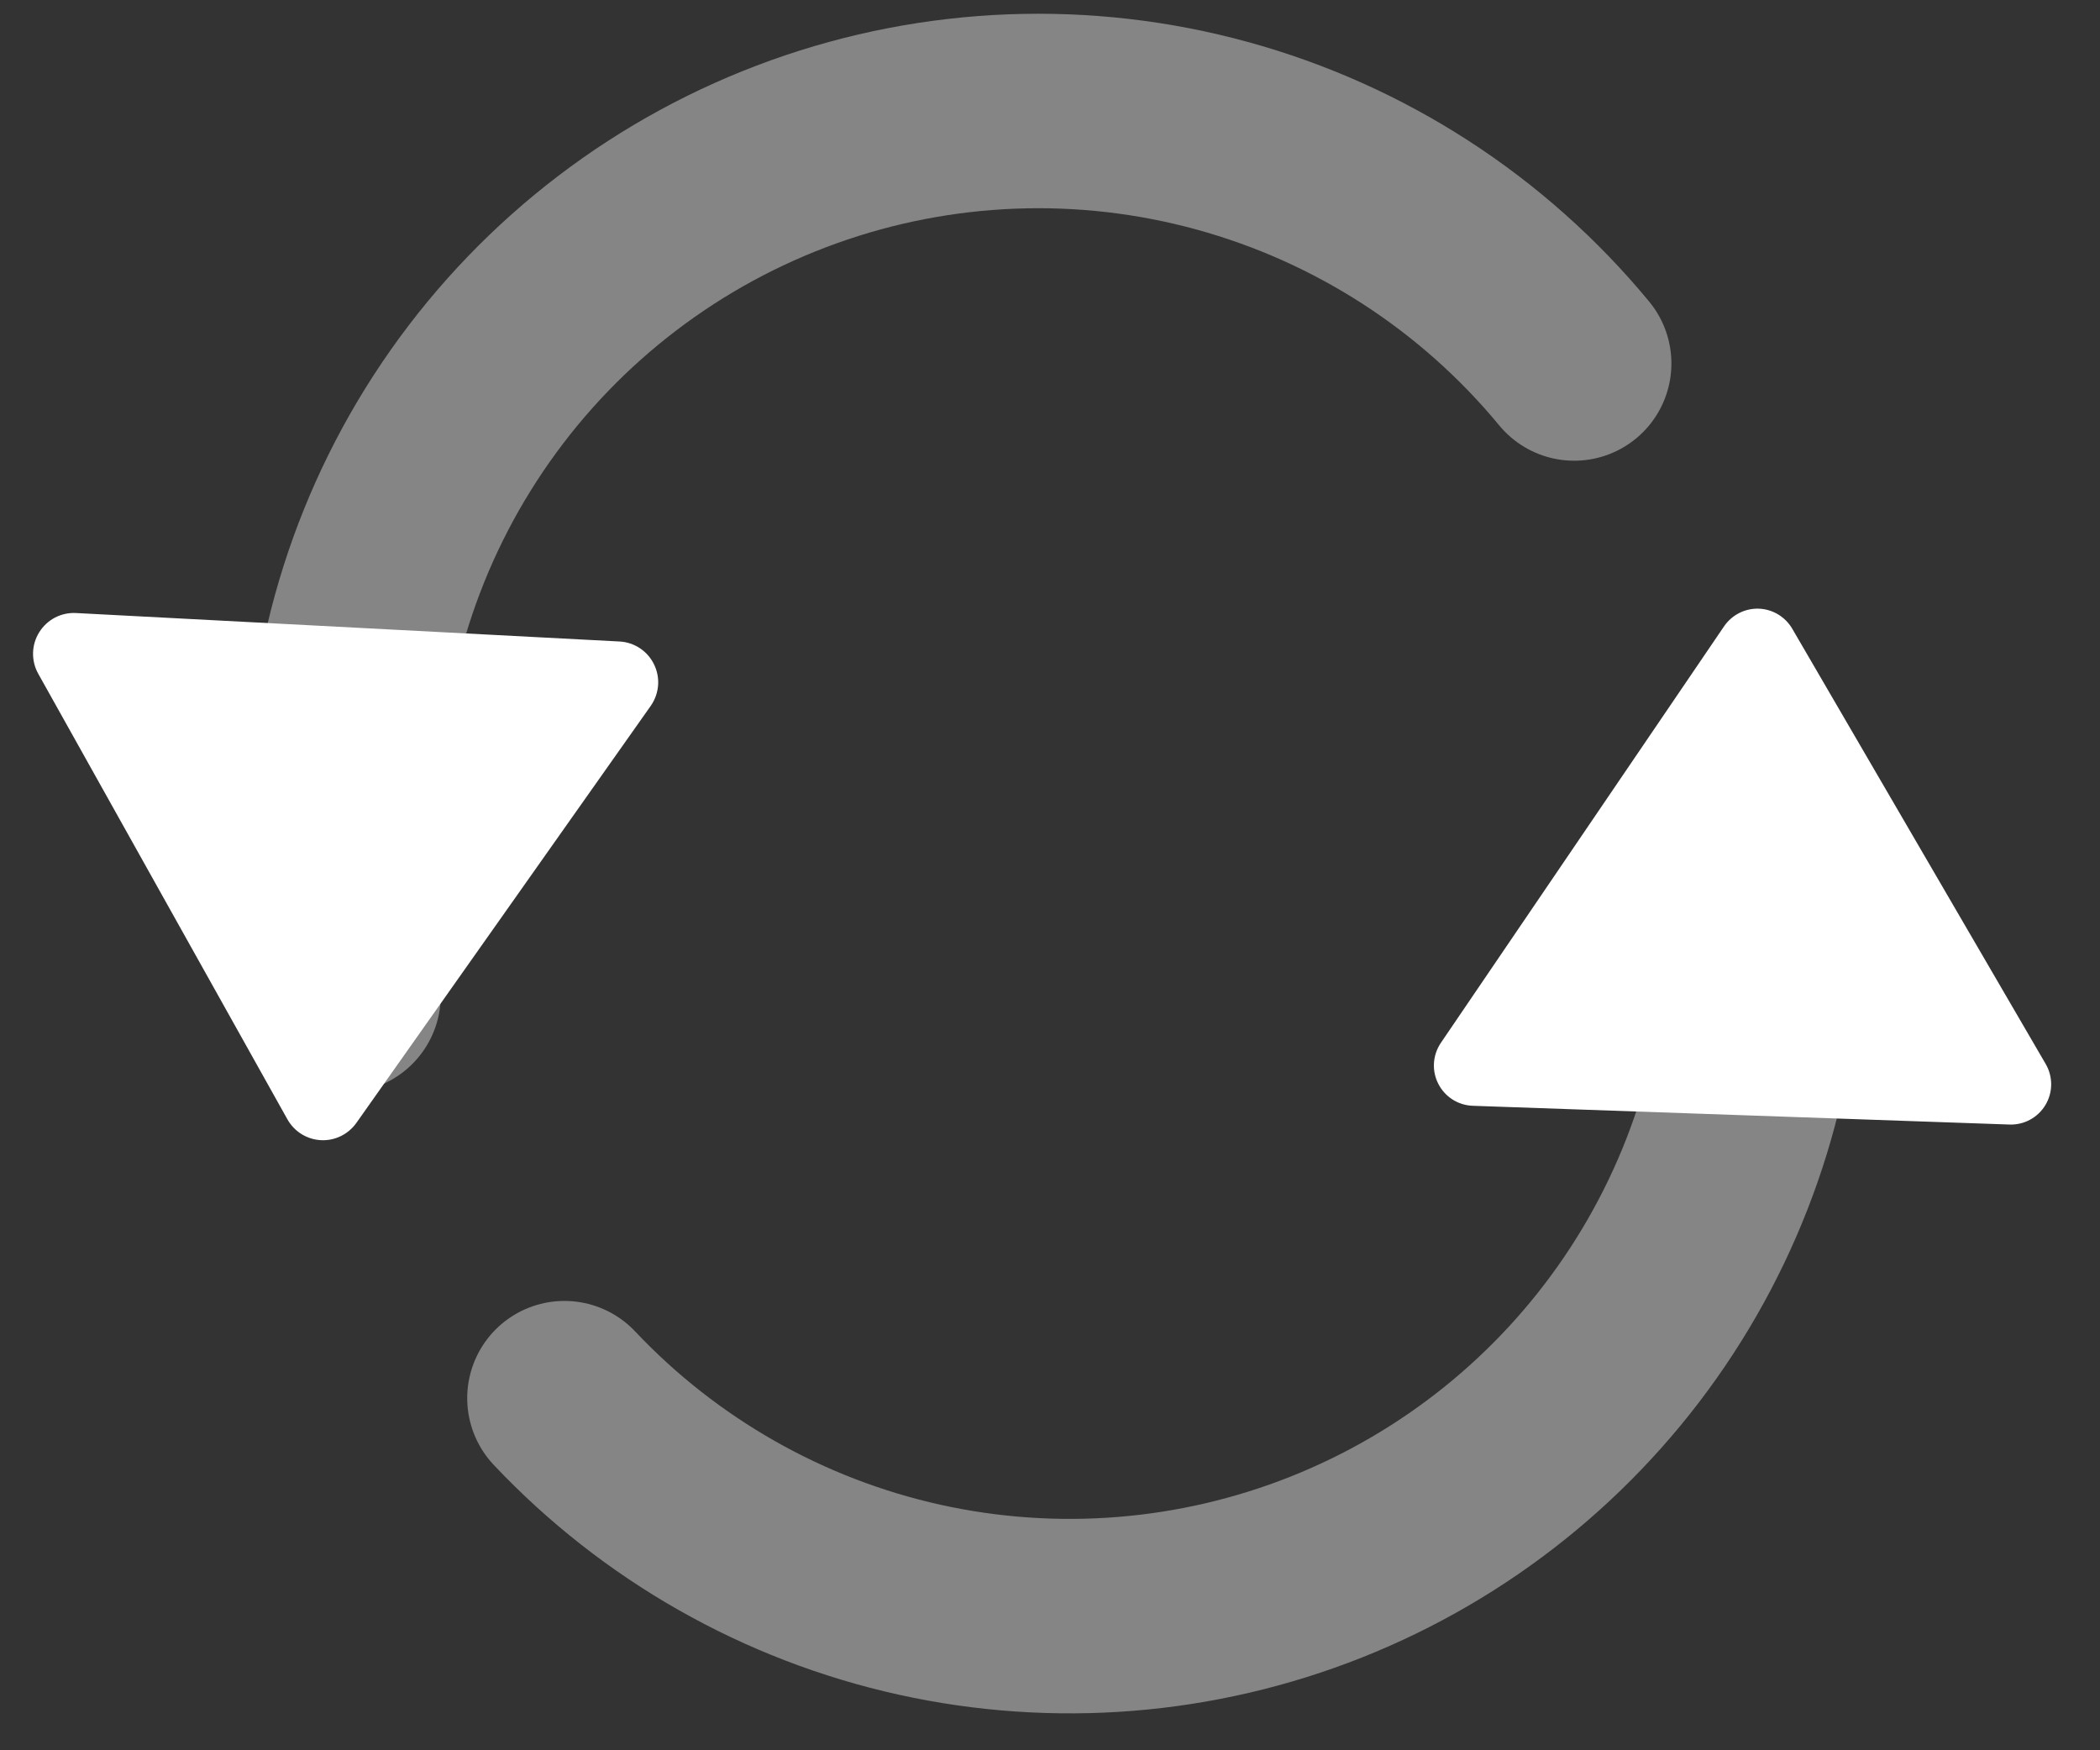
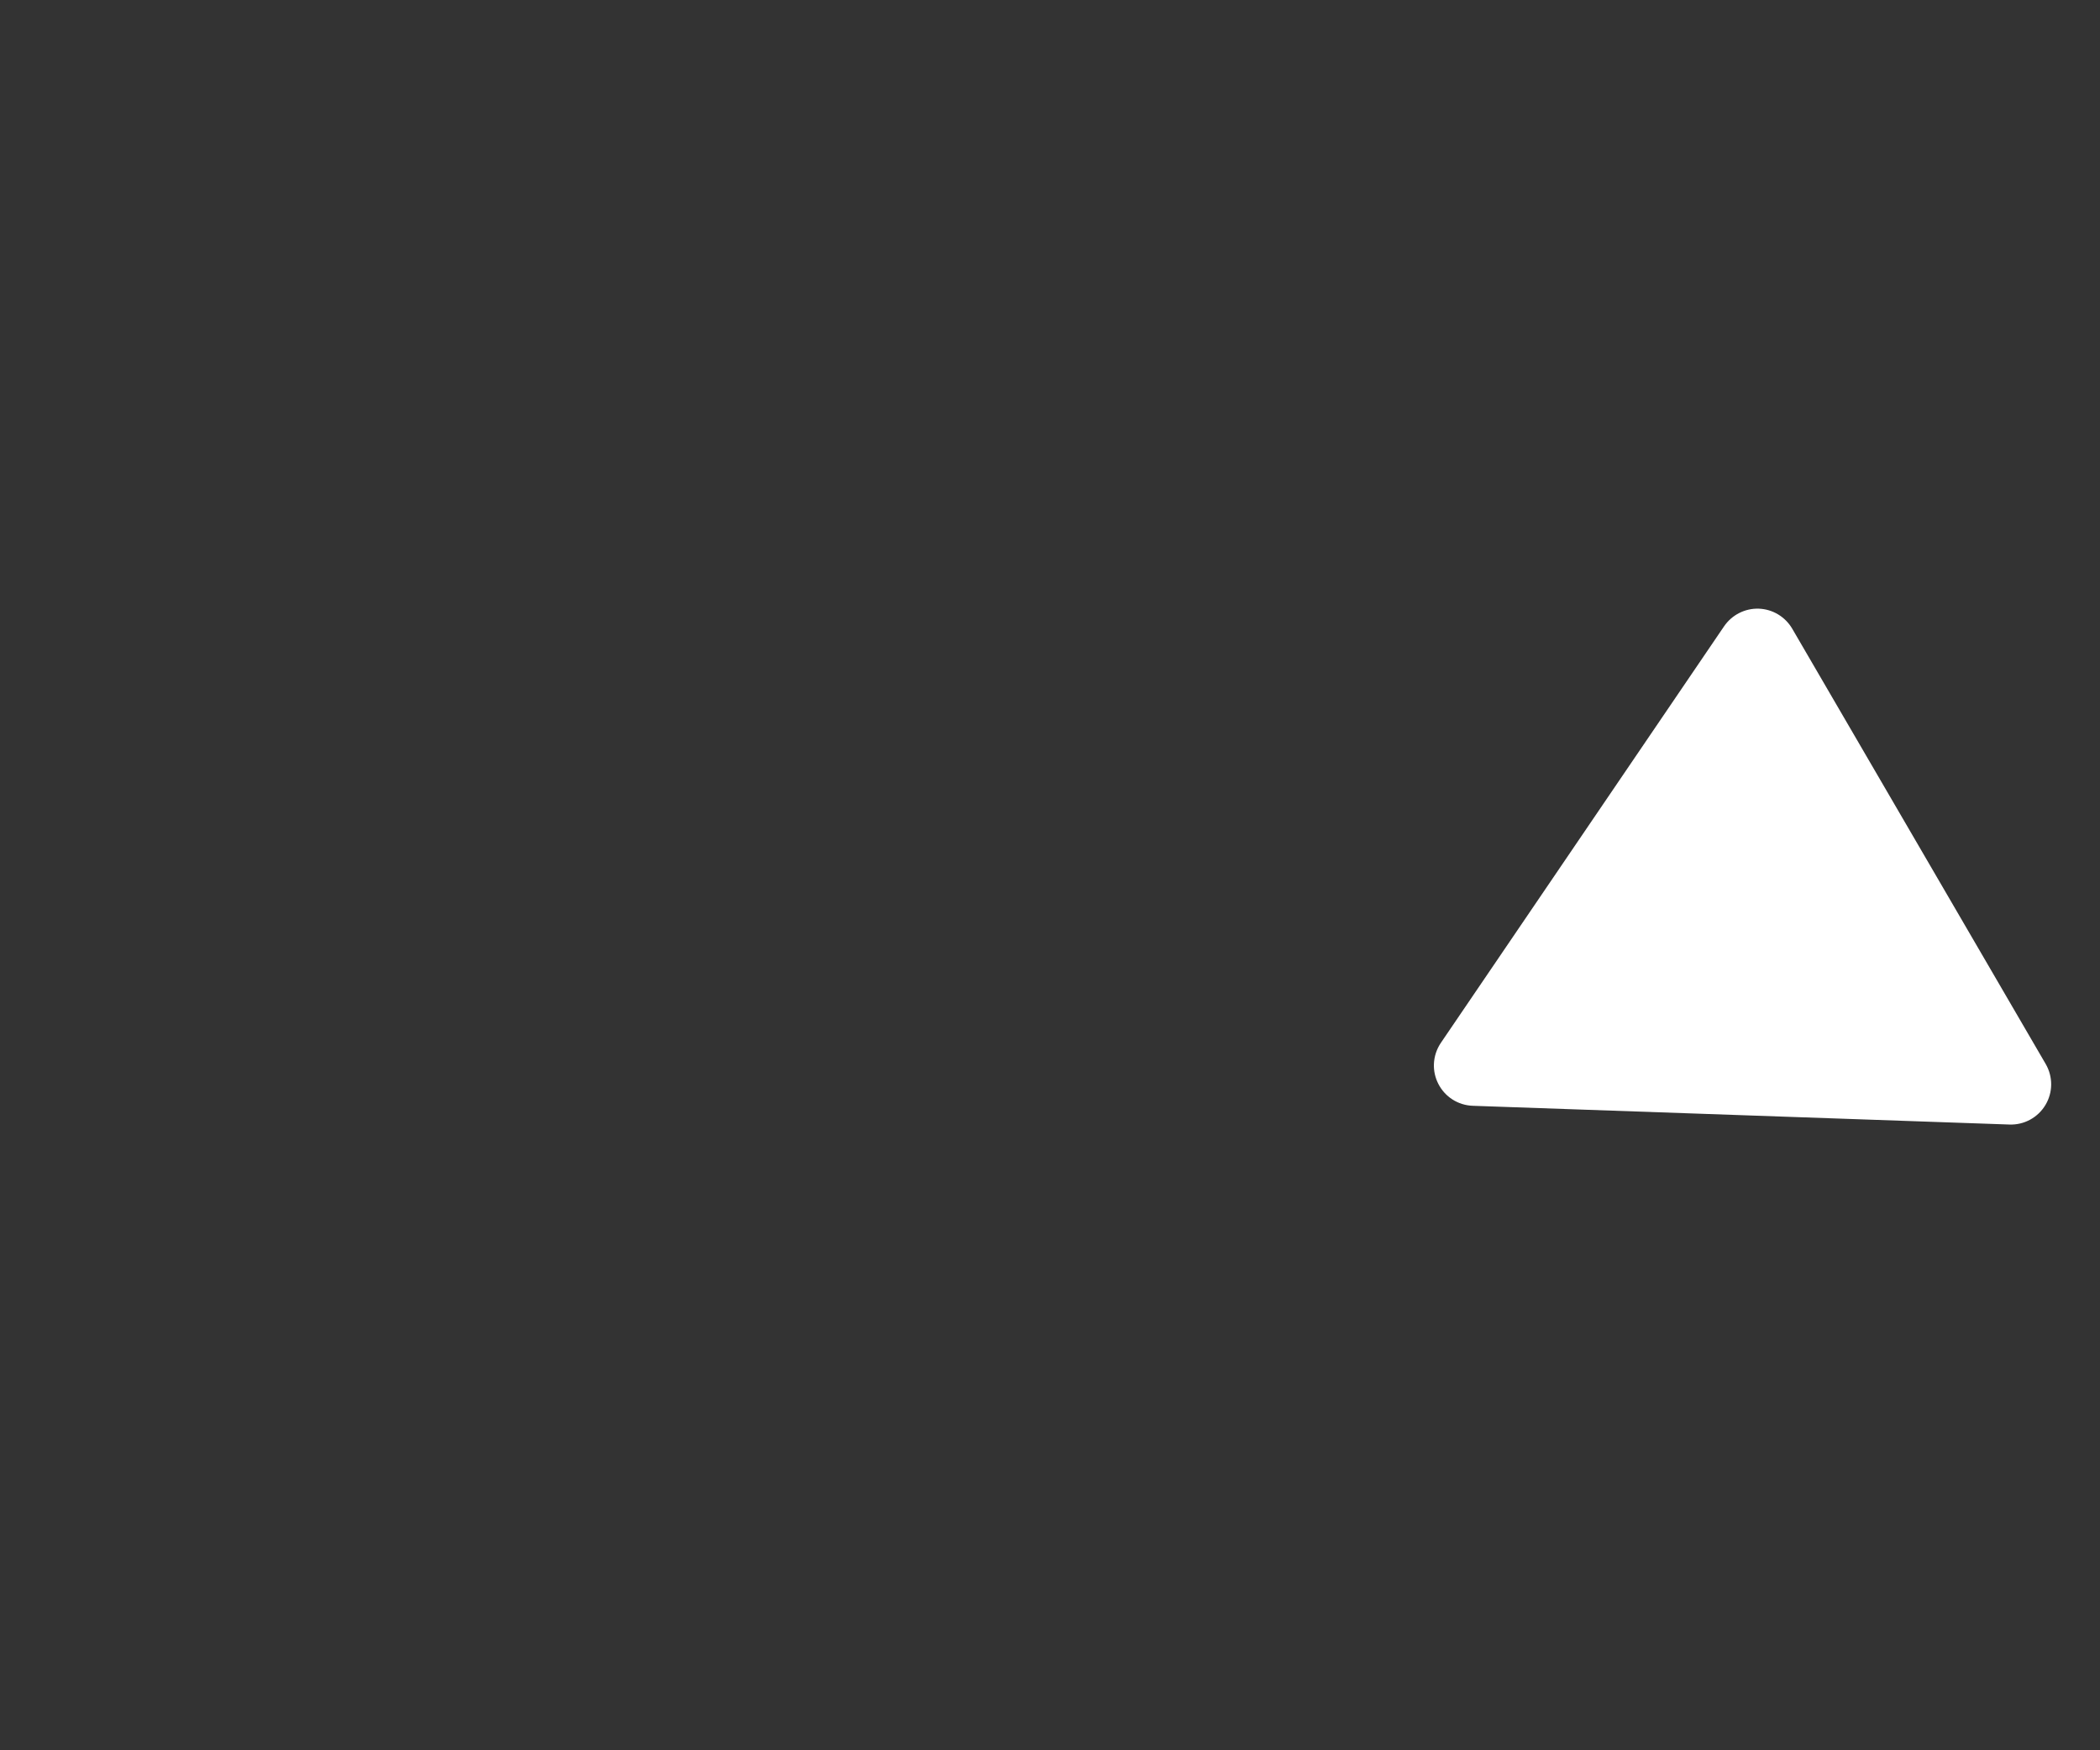
<svg xmlns="http://www.w3.org/2000/svg" width="54" height="45" viewBox="0 0 54 45" fill="none">
  <rect x="0" y="0" width="54" height="45" fill="#333333" stroke="none" />
-   <path d="M40.479 9.345C38.137 6.509 34.978 4.465 31.431 3.491C27.885 2.517 24.124 2.662 20.663 3.905C17.202 5.148 14.208 7.428 12.091 10.436C9.974 13.443 8.837 17.03 8.835 20.708V25.587" stroke="white" stroke-opacity="0.4" stroke-width="5" stroke-linecap="round" stroke-linejoin="round" />
-   <path d="M14.514 35.947C16.97 38.549 20.15 40.354 23.642 41.128C27.135 41.902 30.78 41.609 34.104 40.289C37.429 38.968 40.281 36.68 42.29 33.72C44.299 30.76 45.374 27.265 45.374 23.688V20.439" stroke="white" stroke-opacity="0.4" stroke-width="5" stroke-linecap="round" stroke-linejoin="round" />
-   <path d="M16.924 17.596C16.913 17.792 16.849 17.982 16.734 18.147L9.164 28.87C8.955 29.164 8.612 29.333 8.251 29.314C7.891 29.295 7.566 29.092 7.39 28.777L0.983 17.321C0.797 16.988 0.806 16.579 1.009 16.255C1.211 15.929 1.573 15.741 1.954 15.761L15.931 16.493C16.312 16.513 16.652 16.738 16.819 17.083C16.898 17.246 16.933 17.423 16.924 17.596Z" fill="white" />
  <path d="M36.872 27.359C36.879 27.166 36.939 26.978 37.05 26.813L44.333 16.103C44.534 15.809 44.871 15.637 45.227 15.649C45.583 15.662 45.906 15.857 46.086 16.164L52.604 27.356C52.793 27.682 52.792 28.085 52.597 28.409C52.403 28.733 52.05 28.925 51.673 28.912L37.871 28.43C37.494 28.417 37.155 28.201 36.984 27.863C36.903 27.704 36.866 27.53 36.872 27.359Z" fill="white" />
</svg>